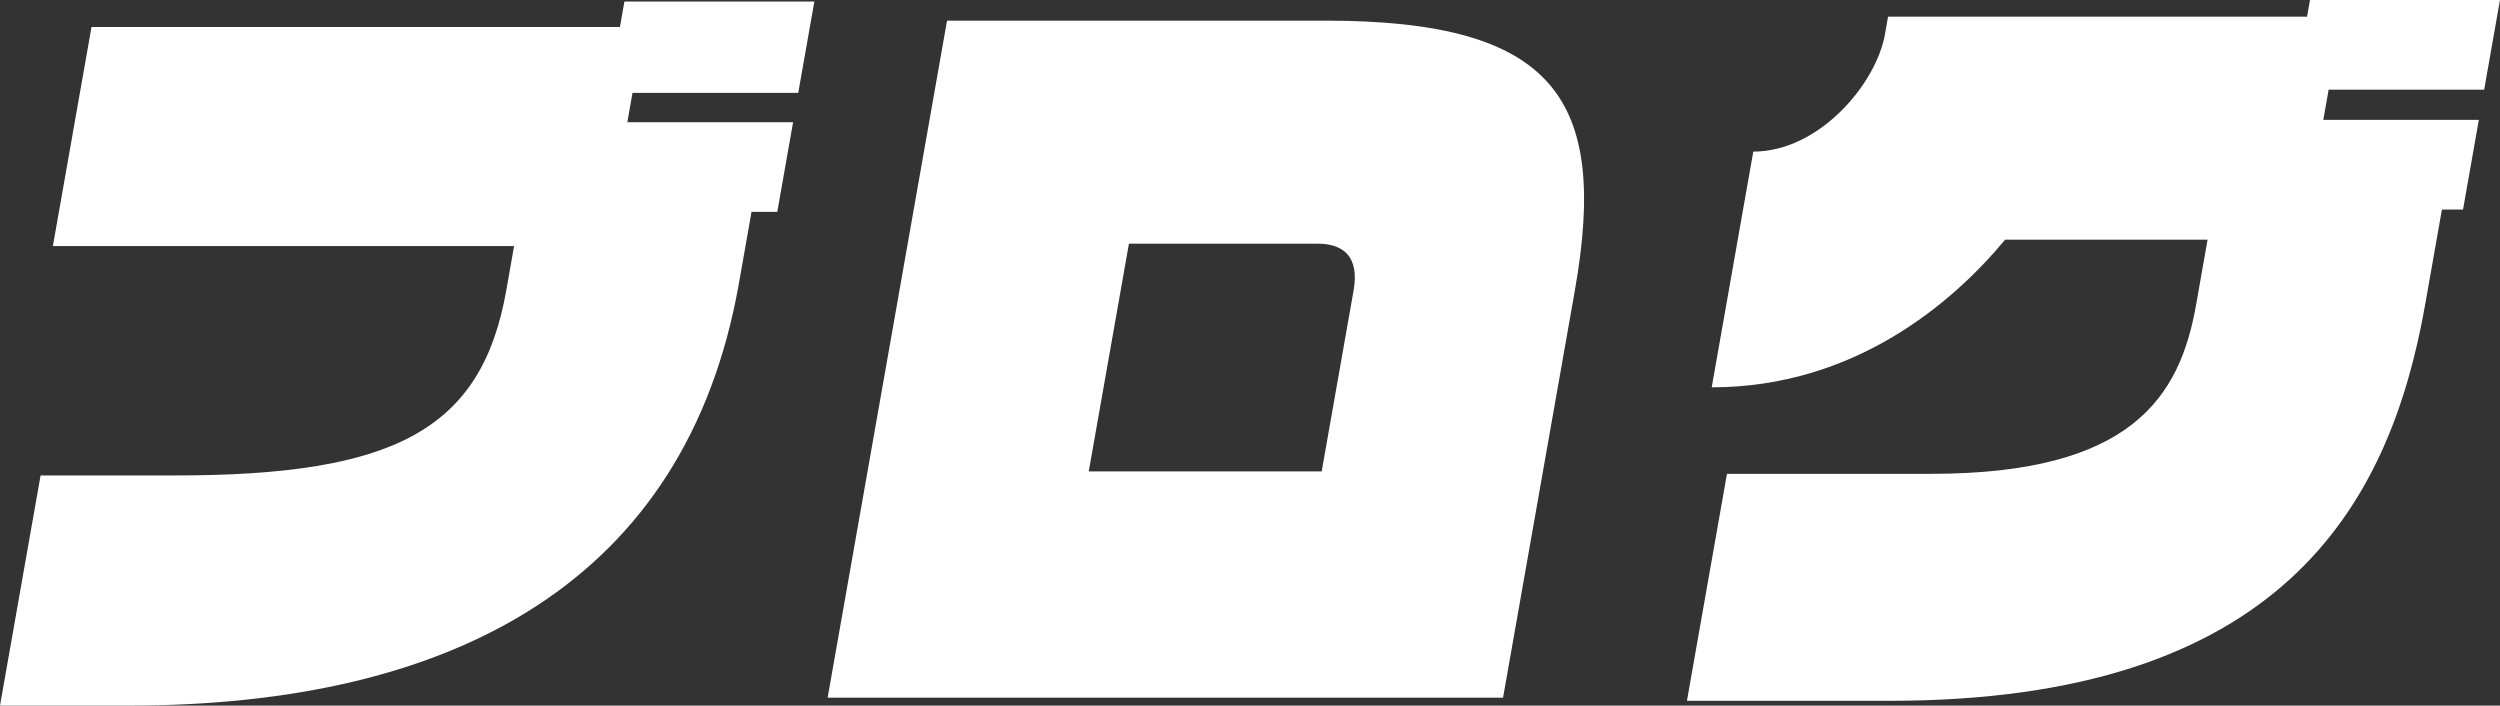
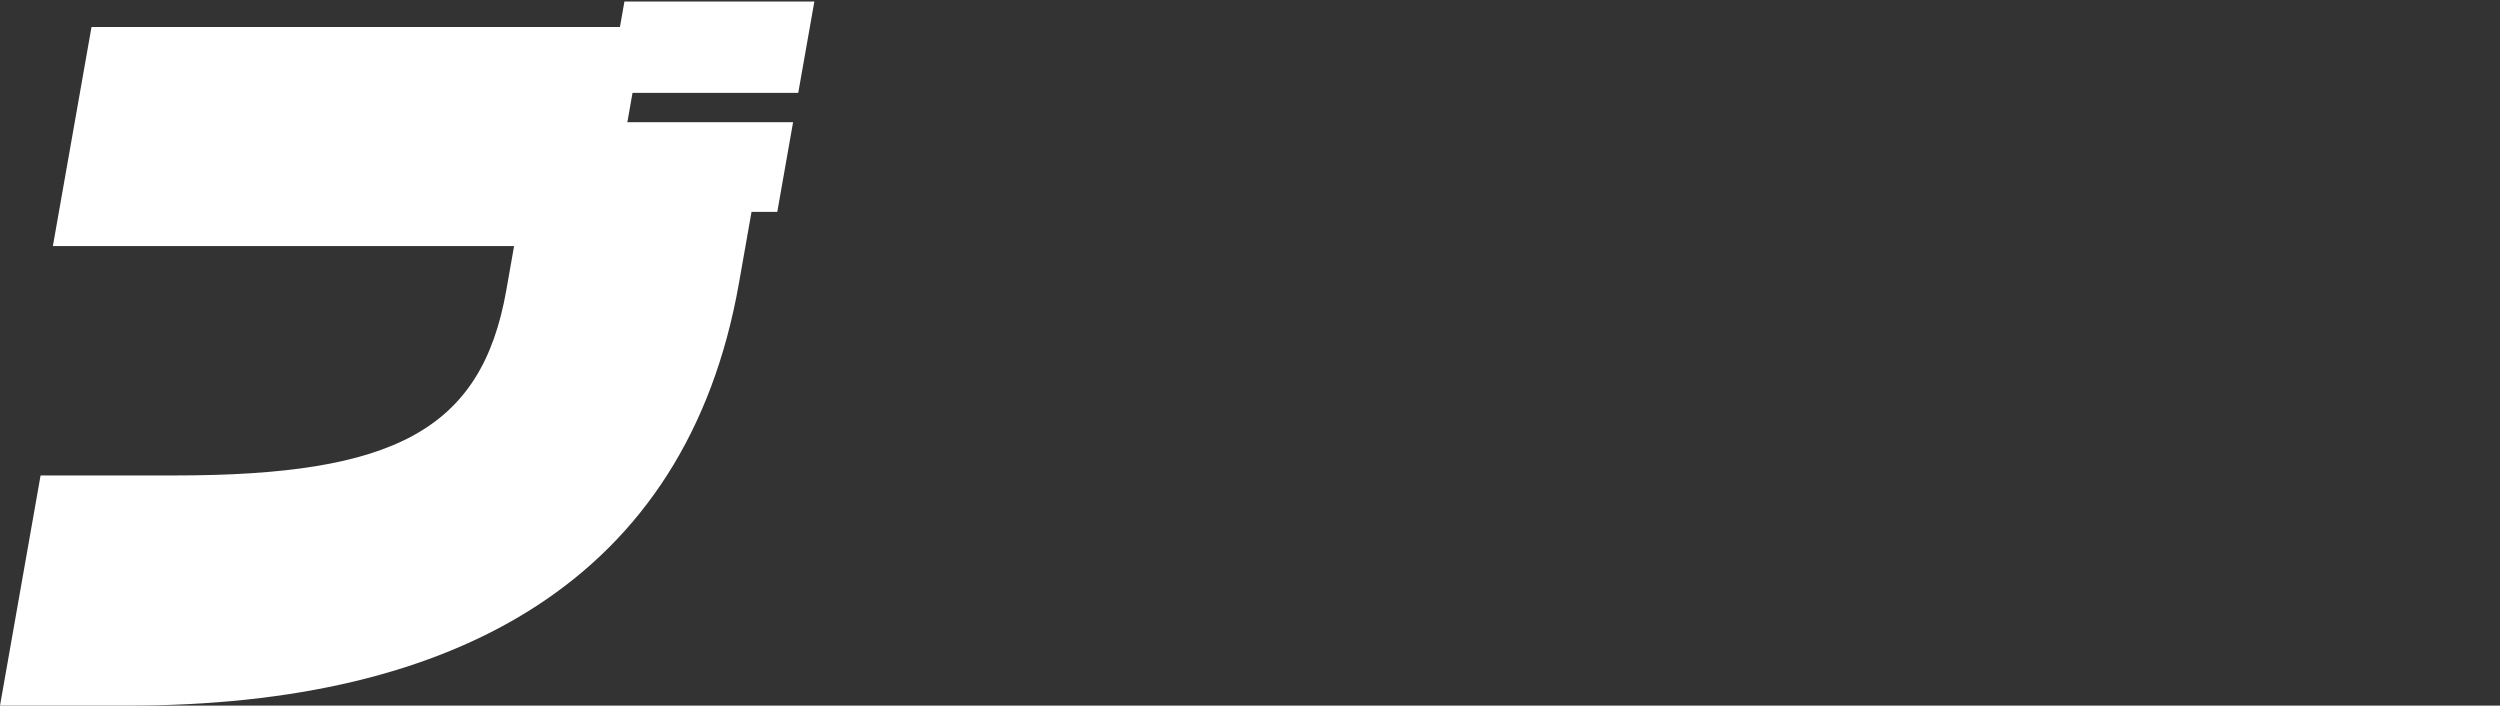
<svg xmlns="http://www.w3.org/2000/svg" id="_レイヤー_2" data-name="レイヤー 2" viewBox="0 0 75.591 21.334">
  <rect x="0" y="0" width="75.591" height="21.334" fill="#333333" stroke="none" />
  <defs>
    <style>
      .cls-1 {
        fill: #fff;
      }
    </style>
  </defs>
  <g id="img">
    <g>
      <path class="cls-1" d="M22.723,6.408l-.381,2.16c-1.583,8.975-8.562,12.767-18.466,12.767H0l1.227-6.959h4.065c6.618,0,9.27-1.368,10.015-5.592l.237-1.344H1.599L2.767.816h15.978l.135-.769h5.743l-.487,2.76h-5.011l-.156.888h5.011l-.478,2.712h-.78Z" />
-       <path class="cls-1" d="M25.025,21.094L28.635.624h11.44c6.949,0,8.562,2.376,7.543,8.159l-2.171,12.311h-20.421ZM40.928,8.783c.182-1.032-.317-1.416-1.097-1.416h-5.696l-1.215,6.887h7.043l.965-5.472Z" />
-       <path class="cls-1" d="M73.835,6.335l-.508,2.88c-1.083,6.144-4.404,11.975-16.198,11.975h-6.122l1.21-6.863h6.169c6.074,0,7.525-2.328,8.016-5.112l.347-1.968h-6.122c-1.591,1.92-4.569,4.464-8.871,4.464l1.257-7.127c1.985,0,3.716-2.04,3.982-3.552l.093-.528h12.669l.089-.504h5.744l-.478,2.712h-4.703l-.161.912h4.703l-.478,2.711h-.638Z" />
    </g>
  </g>
</svg>